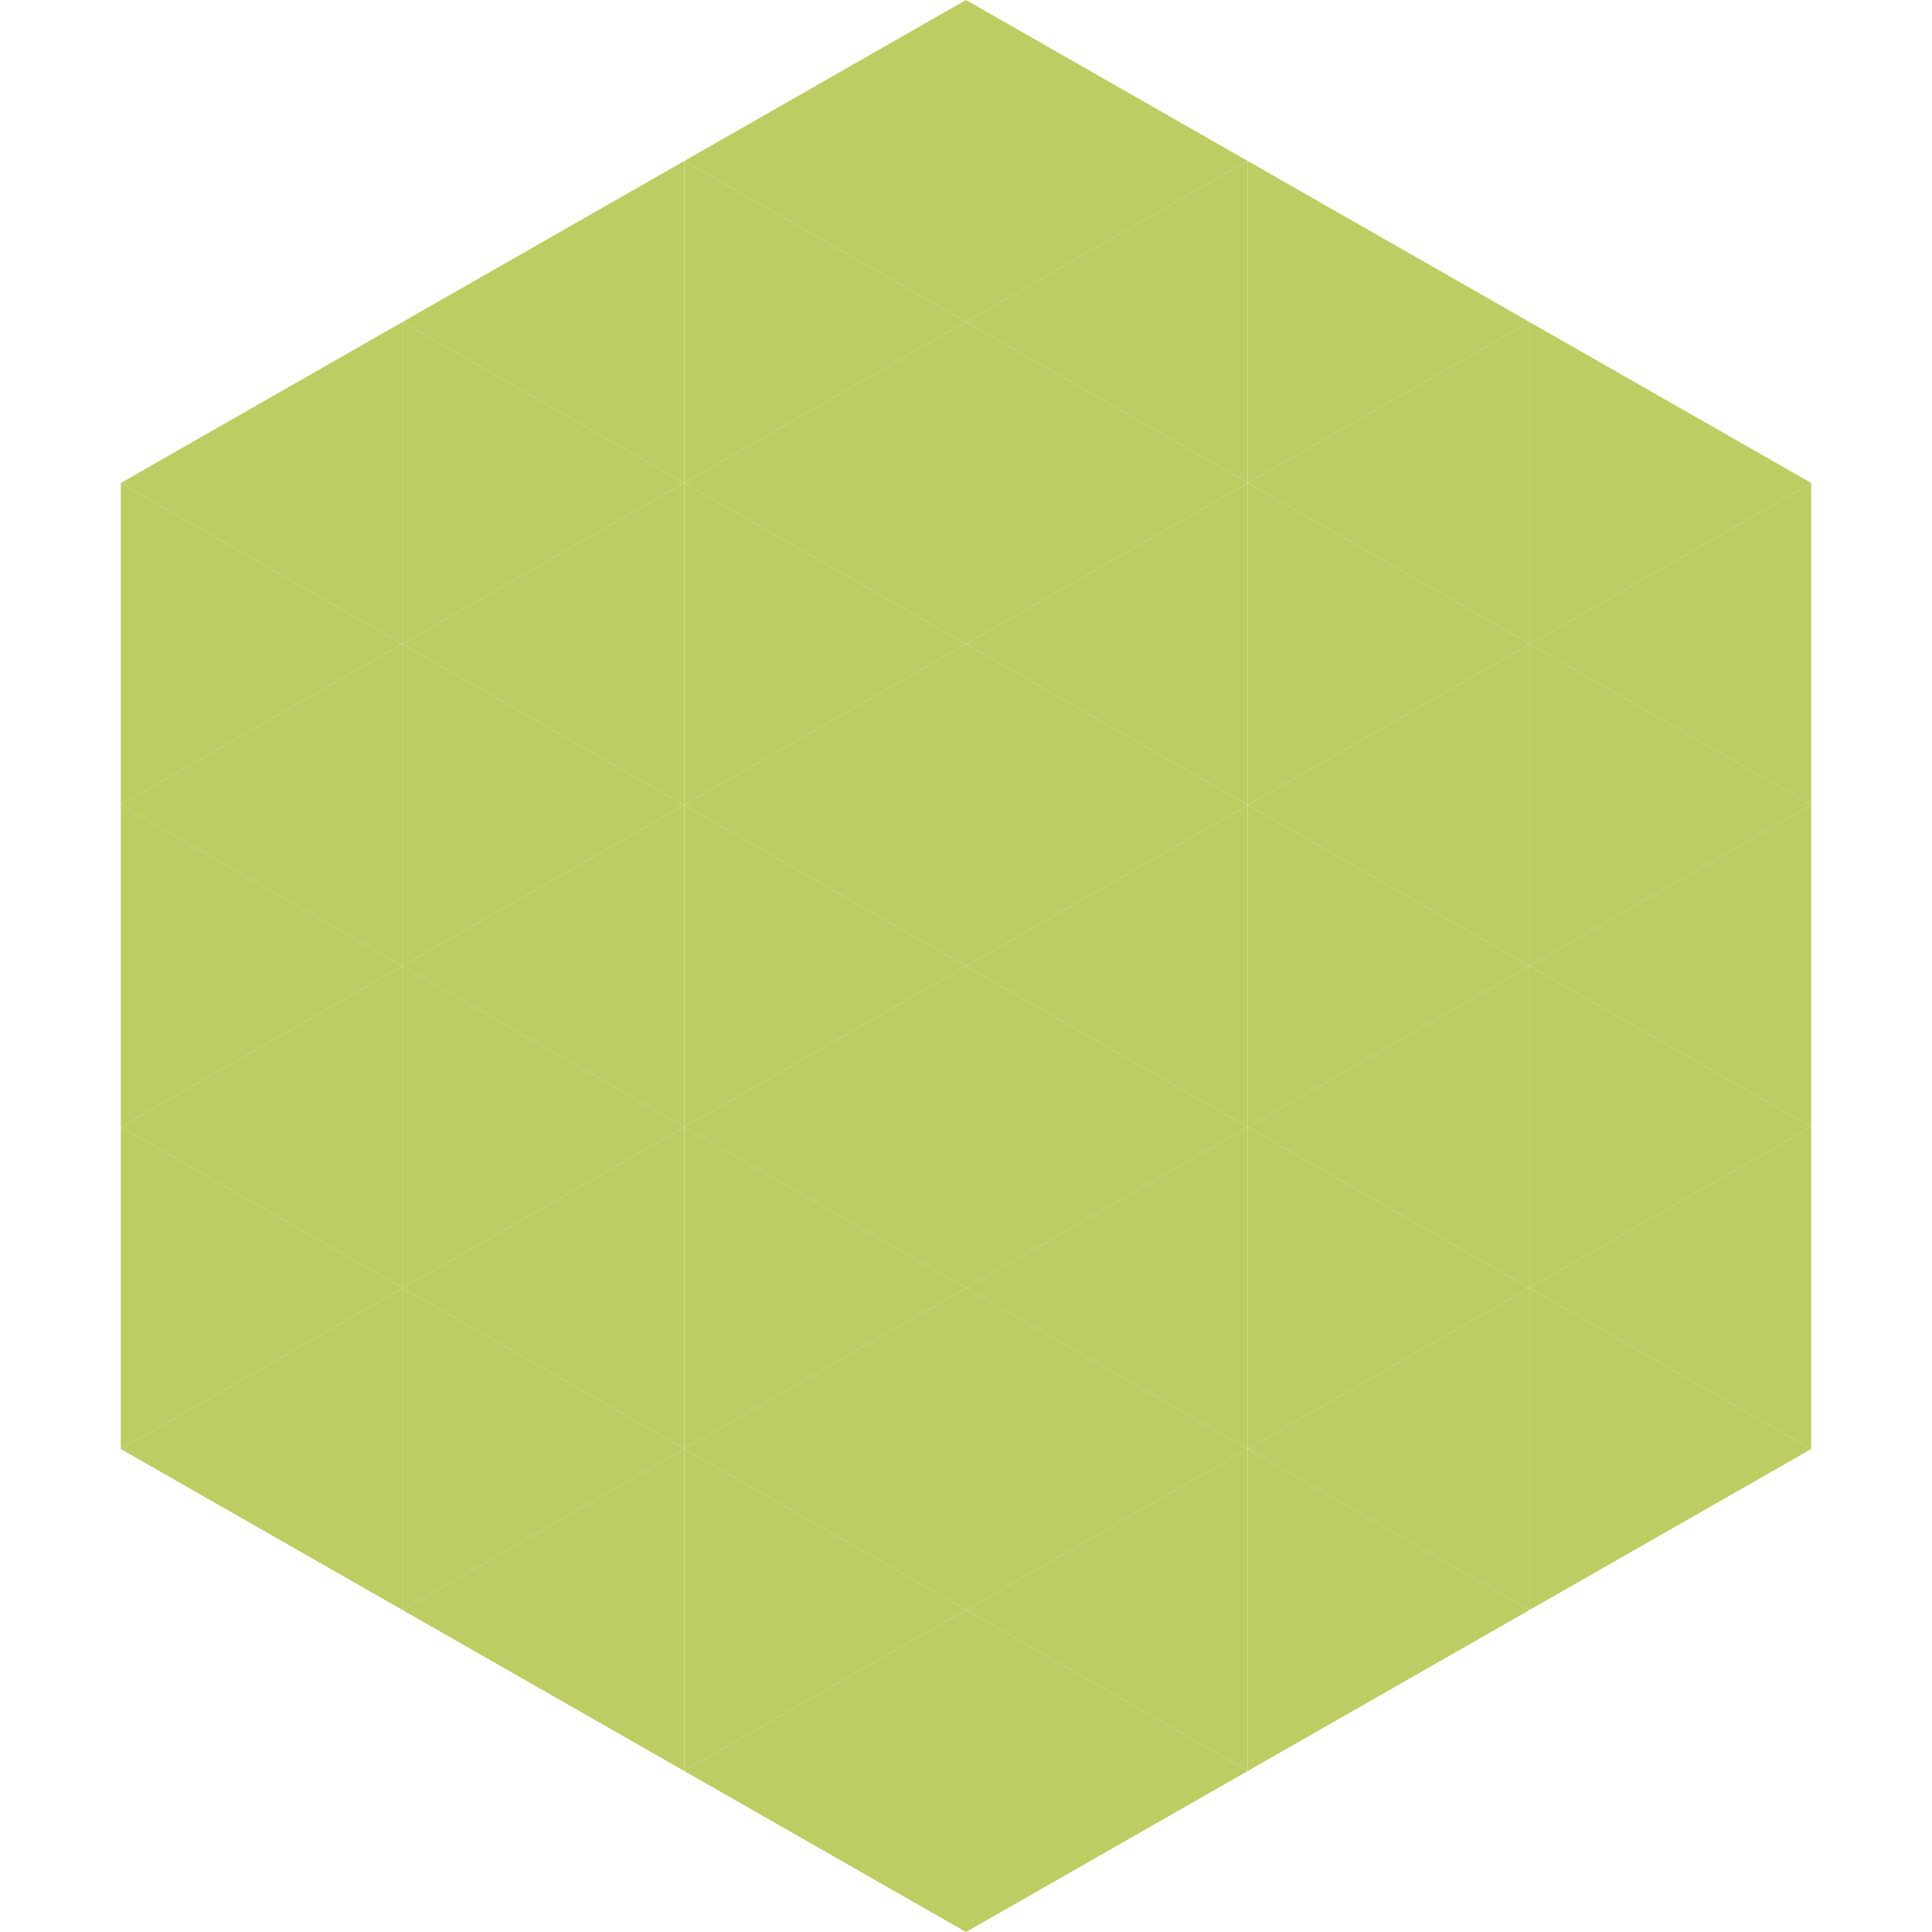
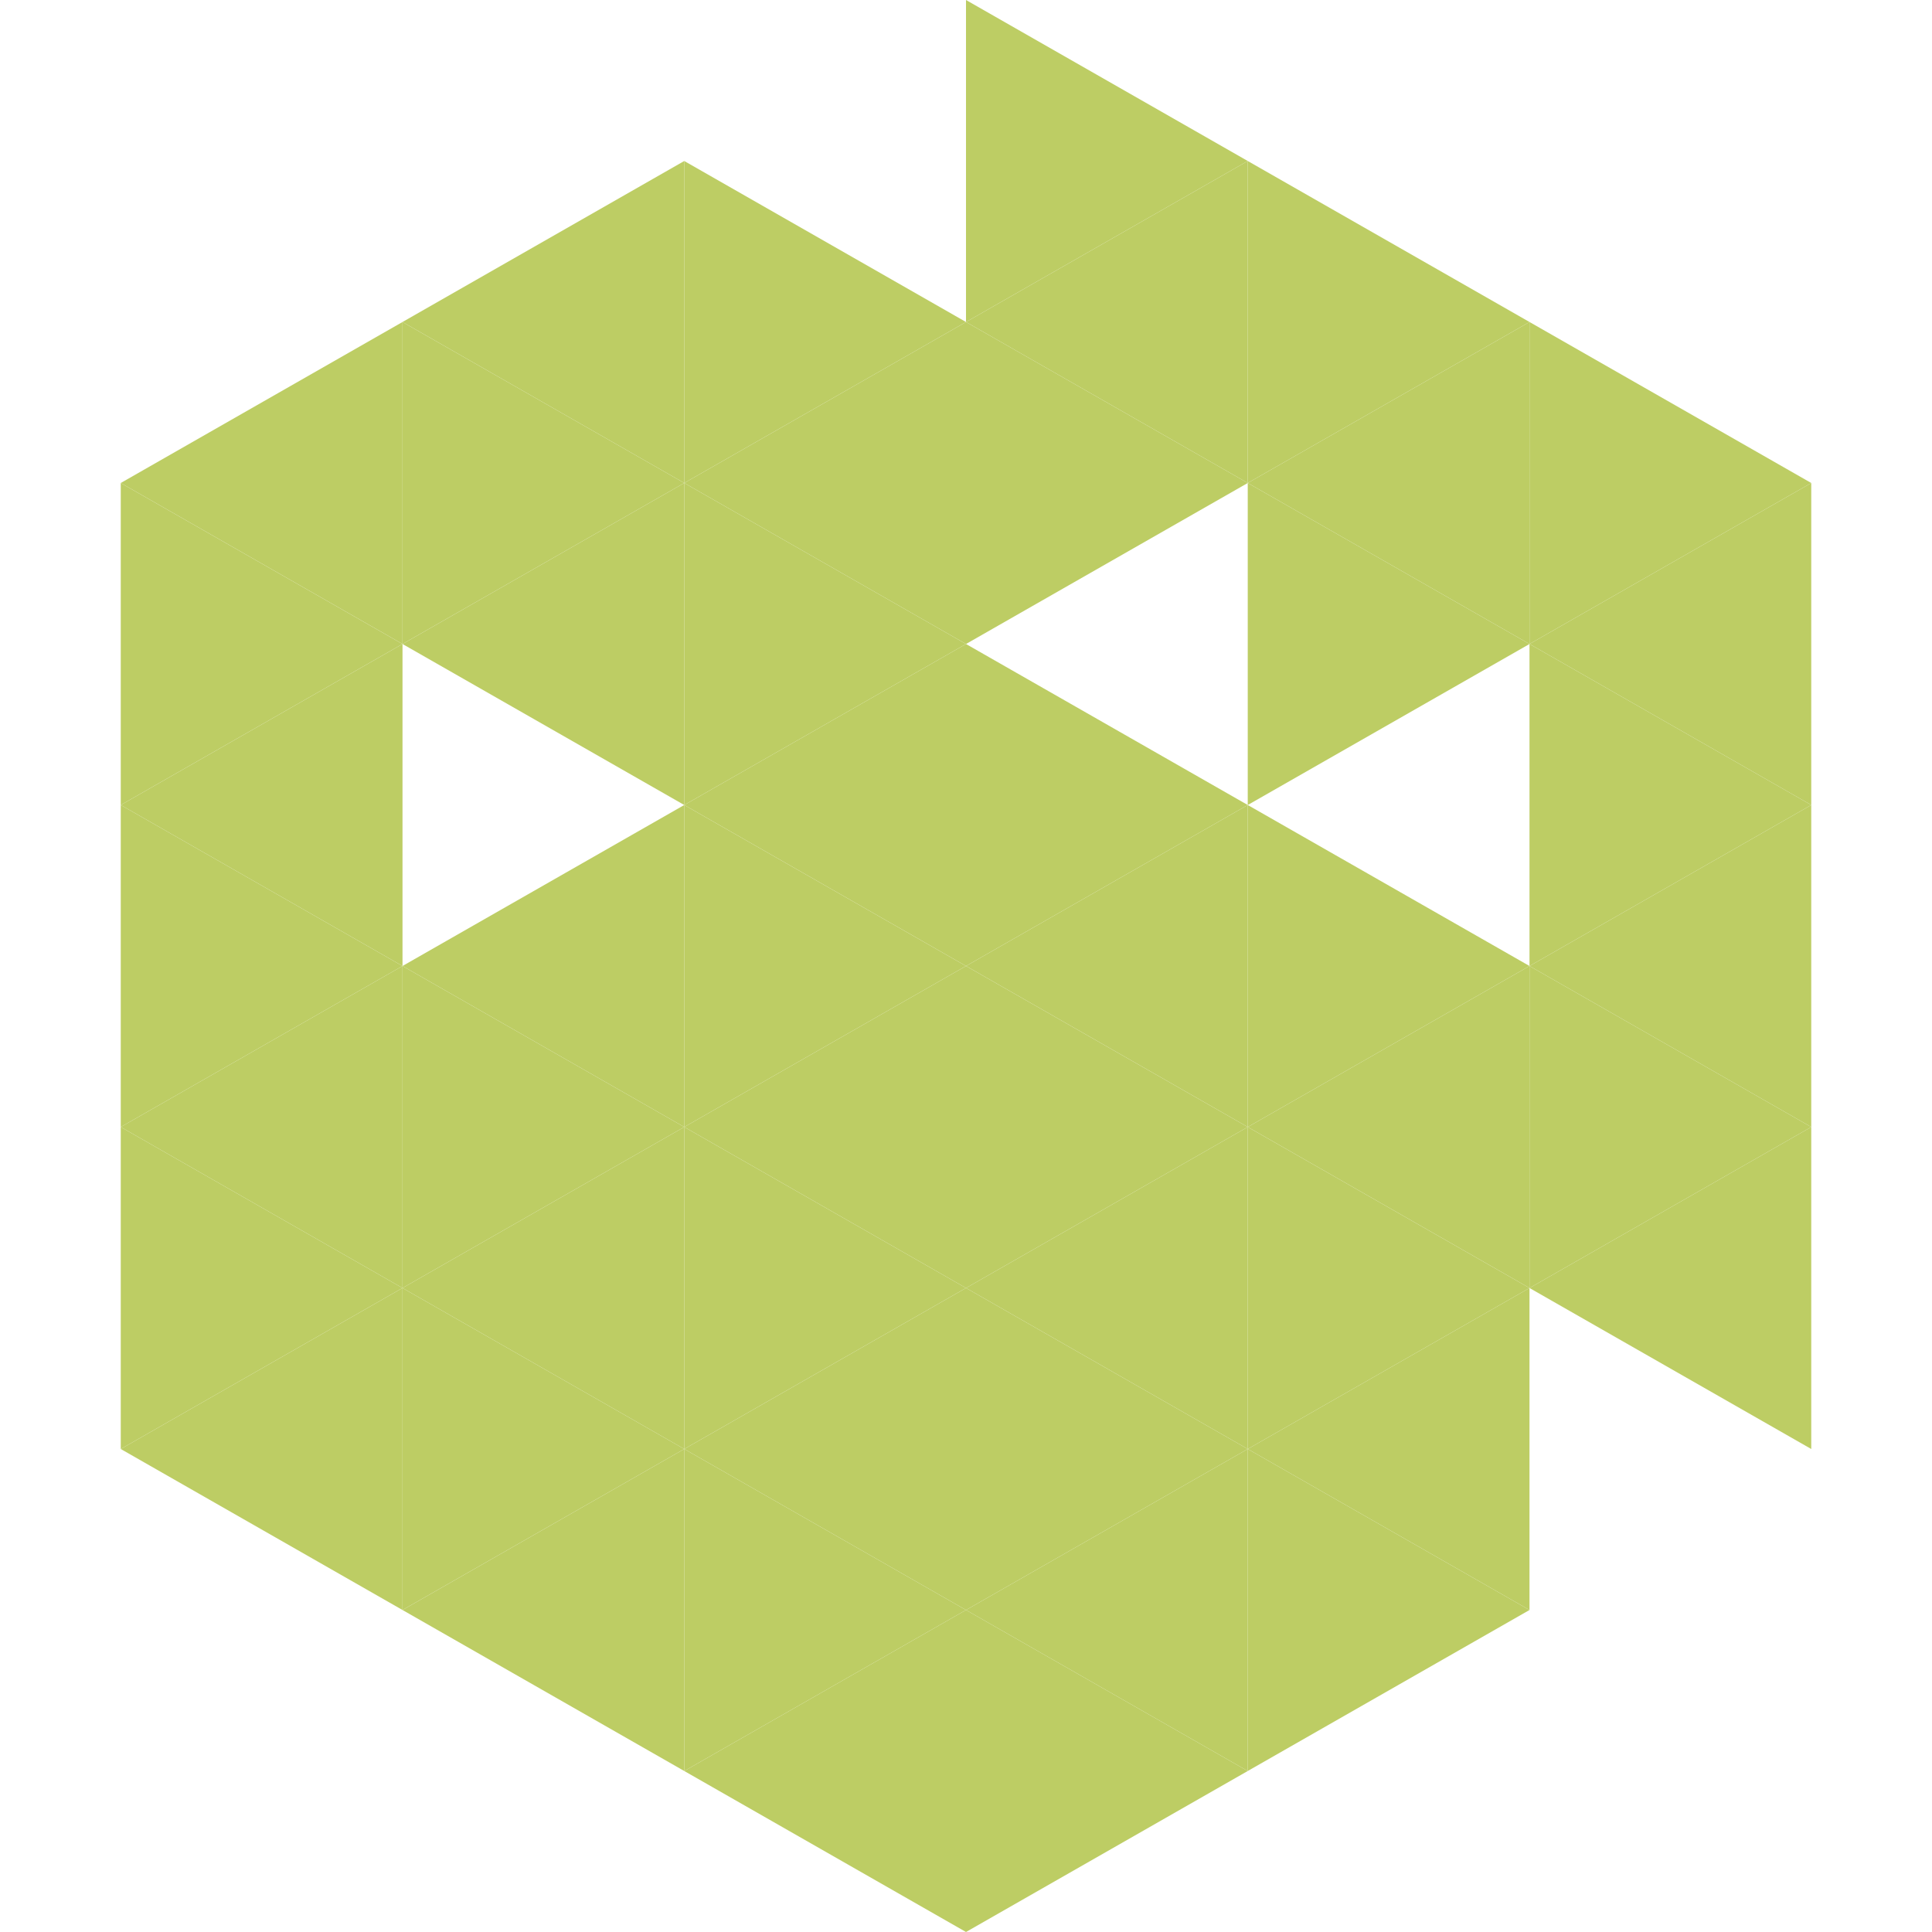
<svg xmlns="http://www.w3.org/2000/svg" width="240" height="240">
  <polygon points="50,40 15,60 50,80" style="fill:rgb(189,205,100)" />
  <polygon points="190,40 225,60 190,80" style="fill:rgb(189,205,100)" />
  <polygon points="15,60 50,80 15,100" style="fill:rgb(189,205,100)" />
  <polygon points="225,60 190,80 225,100" style="fill:rgb(189,205,100)" />
  <polygon points="50,80 15,100 50,120" style="fill:rgb(189,205,100)" />
  <polygon points="190,80 225,100 190,120" style="fill:rgb(189,205,100)" />
  <polygon points="15,100 50,120 15,140" style="fill:rgb(189,205,100)" />
  <polygon points="225,100 190,120 225,140" style="fill:rgb(189,205,100)" />
  <polygon points="50,120 15,140 50,160" style="fill:rgb(189,205,100)" />
  <polygon points="190,120 225,140 190,160" style="fill:rgb(189,205,100)" />
  <polygon points="15,140 50,160 15,180" style="fill:rgb(189,205,100)" />
  <polygon points="225,140 190,160 225,180" style="fill:rgb(189,205,100)" />
  <polygon points="50,160 15,180 50,200" style="fill:rgb(189,205,100)" />
-   <polygon points="190,160 225,180 190,200" style="fill:rgb(189,205,100)" />
  <polygon points="15,180 50,200 15,220" style="fill:rgb(255,255,255); fill-opacity:0" />
  <polygon points="225,180 190,200 225,220" style="fill:rgb(255,255,255); fill-opacity:0" />
  <polygon points="50,0 85,20 50,40" style="fill:rgb(255,255,255); fill-opacity:0" />
  <polygon points="190,0 155,20 190,40" style="fill:rgb(255,255,255); fill-opacity:0" />
  <polygon points="85,20 50,40 85,60" style="fill:rgb(189,205,100)" />
  <polygon points="155,20 190,40 155,60" style="fill:rgb(189,205,100)" />
  <polygon points="50,40 85,60 50,80" style="fill:rgb(189,205,100)" />
  <polygon points="190,40 155,60 190,80" style="fill:rgb(189,205,100)" />
  <polygon points="85,60 50,80 85,100" style="fill:rgb(189,205,100)" />
  <polygon points="155,60 190,80 155,100" style="fill:rgb(189,205,100)" />
-   <polygon points="50,80 85,100 50,120" style="fill:rgb(189,205,100)" />
-   <polygon points="190,80 155,100 190,120" style="fill:rgb(189,205,100)" />
  <polygon points="85,100 50,120 85,140" style="fill:rgb(189,205,100)" />
  <polygon points="155,100 190,120 155,140" style="fill:rgb(189,205,100)" />
  <polygon points="50,120 85,140 50,160" style="fill:rgb(189,205,100)" />
  <polygon points="190,120 155,140 190,160" style="fill:rgb(189,205,100)" />
  <polygon points="85,140 50,160 85,180" style="fill:rgb(189,205,100)" />
  <polygon points="155,140 190,160 155,180" style="fill:rgb(189,205,100)" />
  <polygon points="50,160 85,180 50,200" style="fill:rgb(189,205,100)" />
  <polygon points="190,160 155,180 190,200" style="fill:rgb(189,205,100)" />
  <polygon points="85,180 50,200 85,220" style="fill:rgb(189,205,100)" />
  <polygon points="155,180 190,200 155,220" style="fill:rgb(189,205,100)" />
-   <polygon points="120,0 85,20 120,40" style="fill:rgb(189,205,100)" />
  <polygon points="120,0 155,20 120,40" style="fill:rgb(189,205,100)" />
  <polygon points="85,20 120,40 85,60" style="fill:rgb(189,205,100)" />
  <polygon points="155,20 120,40 155,60" style="fill:rgb(189,205,100)" />
  <polygon points="120,40 85,60 120,80" style="fill:rgb(189,205,100)" />
  <polygon points="120,40 155,60 120,80" style="fill:rgb(189,205,100)" />
  <polygon points="85,60 120,80 85,100" style="fill:rgb(189,205,100)" />
-   <polygon points="155,60 120,80 155,100" style="fill:rgb(189,205,100)" />
  <polygon points="120,80 85,100 120,120" style="fill:rgb(189,205,100)" />
  <polygon points="120,80 155,100 120,120" style="fill:rgb(189,205,100)" />
  <polygon points="85,100 120,120 85,140" style="fill:rgb(189,205,100)" />
  <polygon points="155,100 120,120 155,140" style="fill:rgb(189,205,100)" />
  <polygon points="120,120 85,140 120,160" style="fill:rgb(189,205,100)" />
  <polygon points="120,120 155,140 120,160" style="fill:rgb(189,205,100)" />
  <polygon points="85,140 120,160 85,180" style="fill:rgb(189,205,100)" />
  <polygon points="155,140 120,160 155,180" style="fill:rgb(189,205,100)" />
  <polygon points="120,160 85,180 120,200" style="fill:rgb(189,205,100)" />
  <polygon points="120,160 155,180 120,200" style="fill:rgb(189,205,100)" />
  <polygon points="85,180 120,200 85,220" style="fill:rgb(189,205,100)" />
  <polygon points="155,180 120,200 155,220" style="fill:rgb(189,205,100)" />
  <polygon points="120,200 85,220 120,240" style="fill:rgb(189,205,100)" />
  <polygon points="120,200 155,220 120,240" style="fill:rgb(189,205,100)" />
  <polygon points="85,220 120,240 85,260" style="fill:rgb(255,255,255); fill-opacity:0" />
  <polygon points="155,220 120,240 155,260" style="fill:rgb(255,255,255); fill-opacity:0" />
</svg>